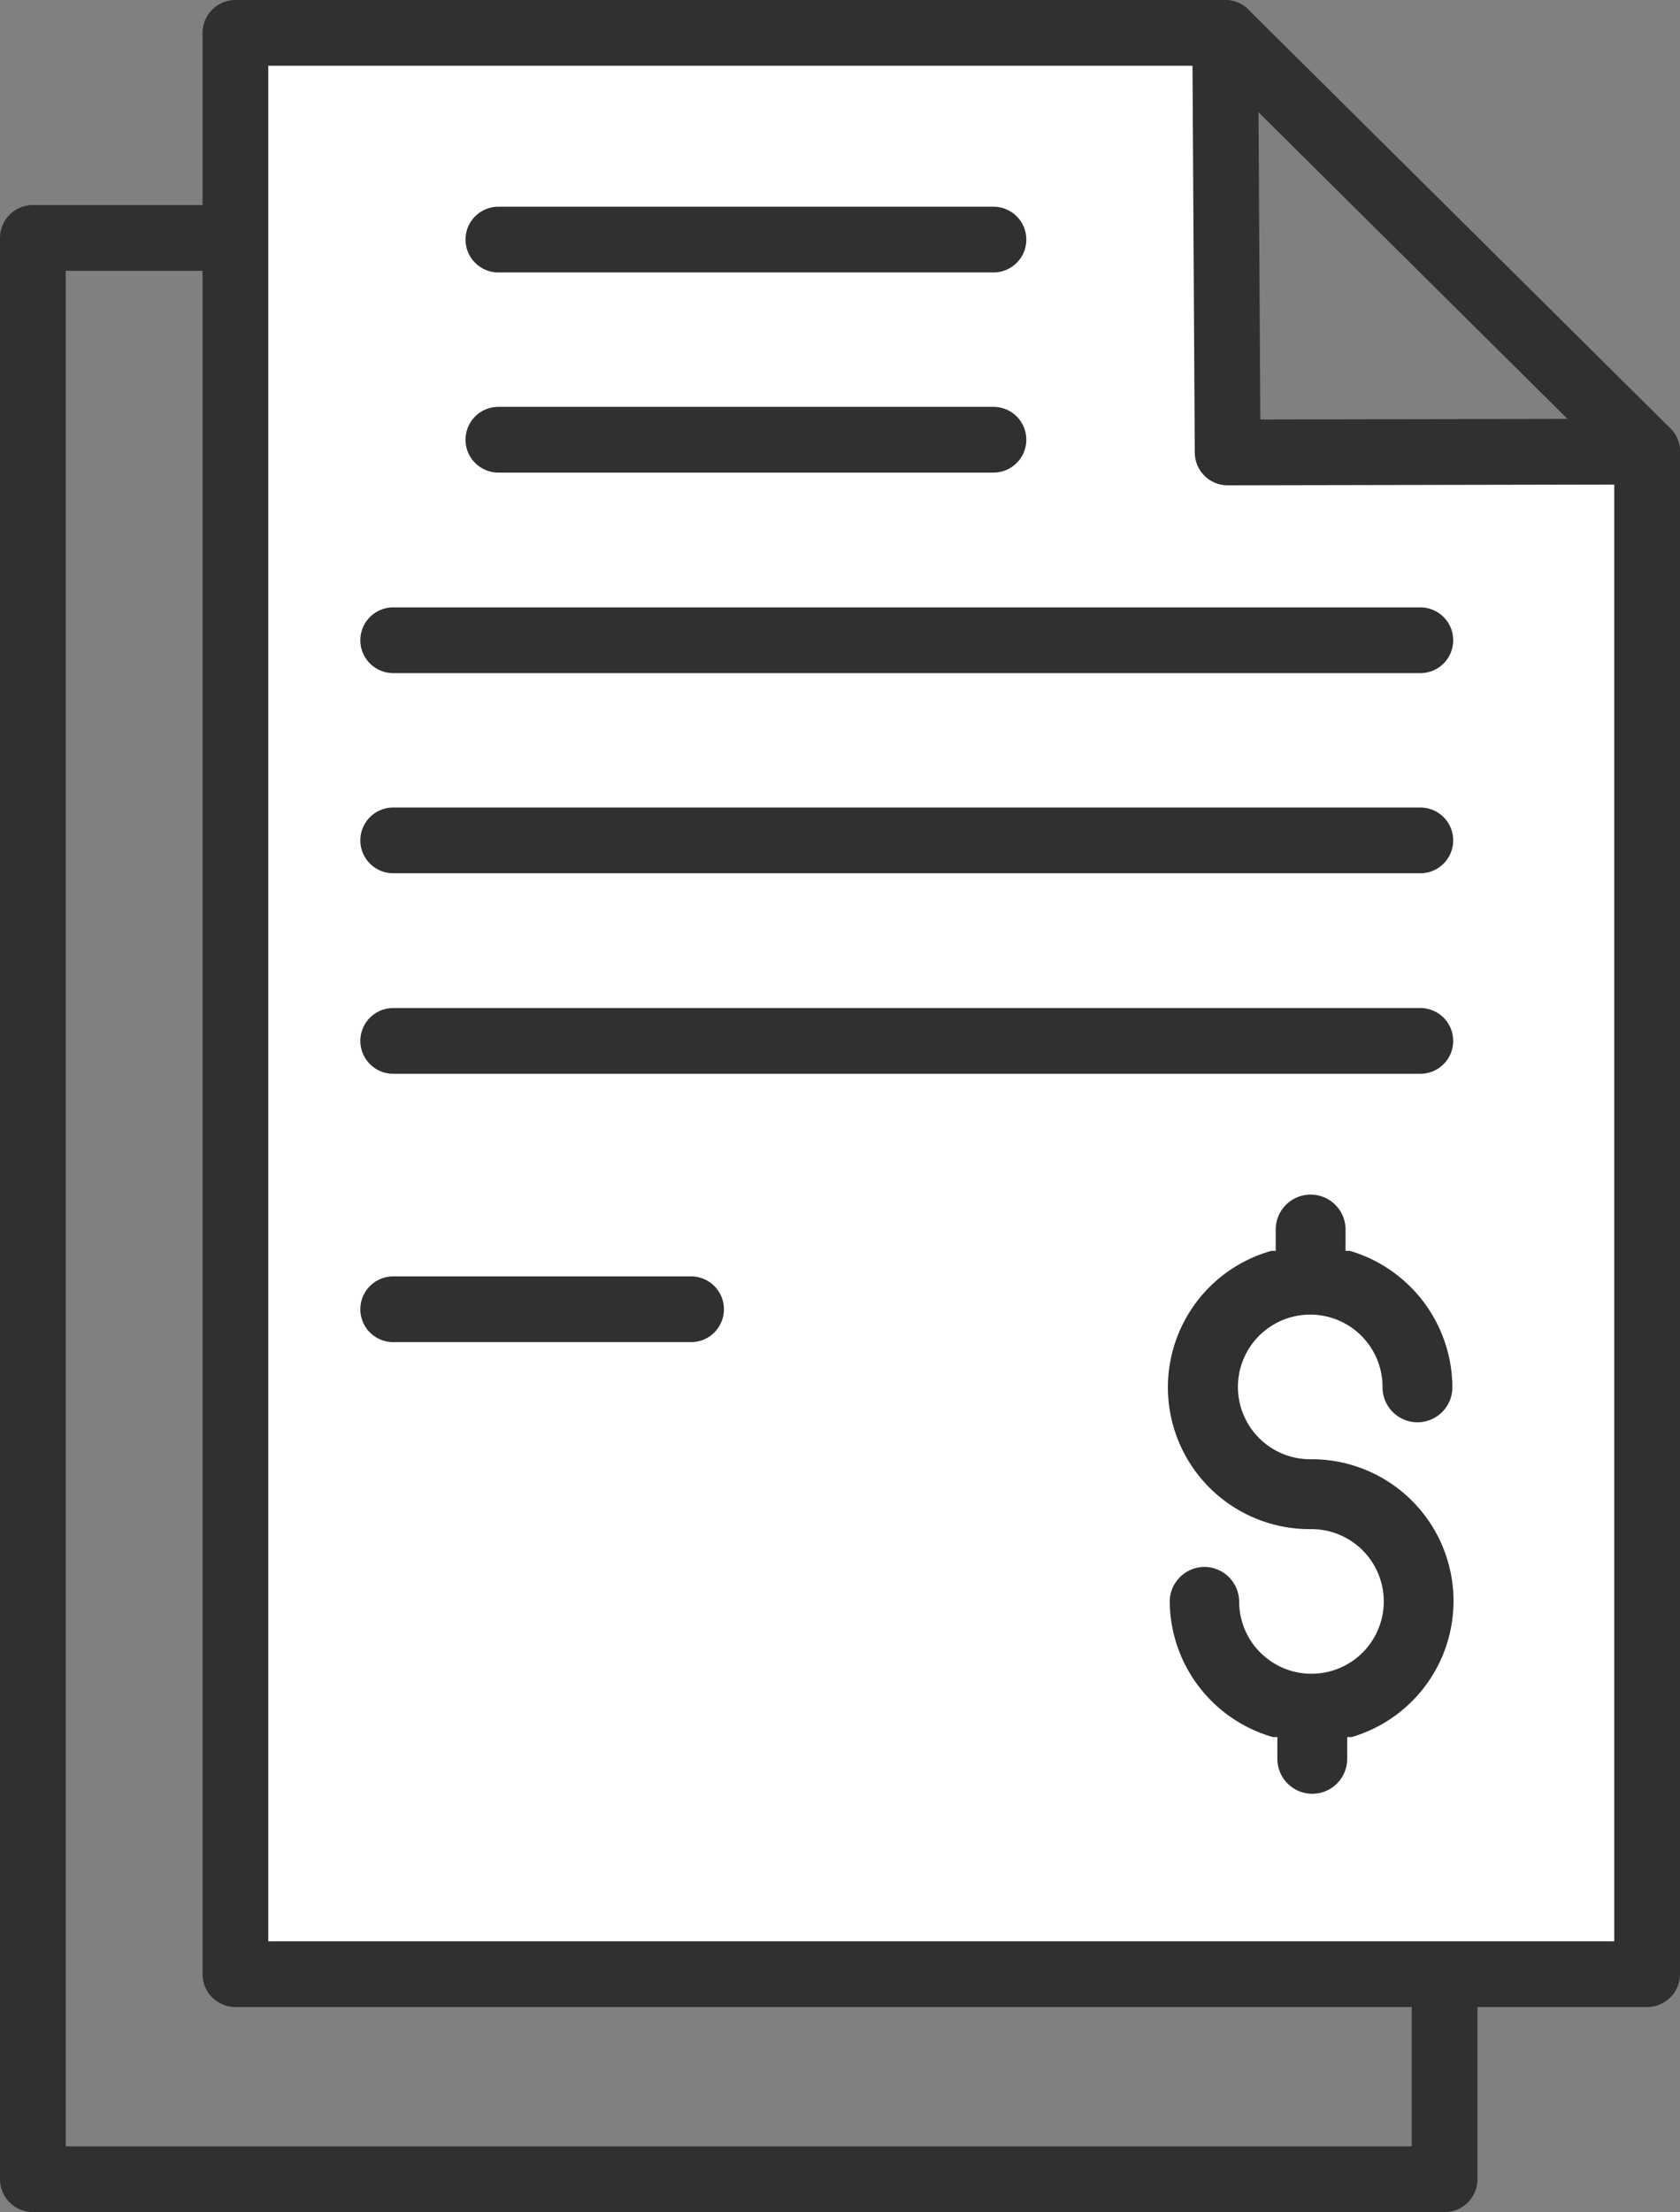
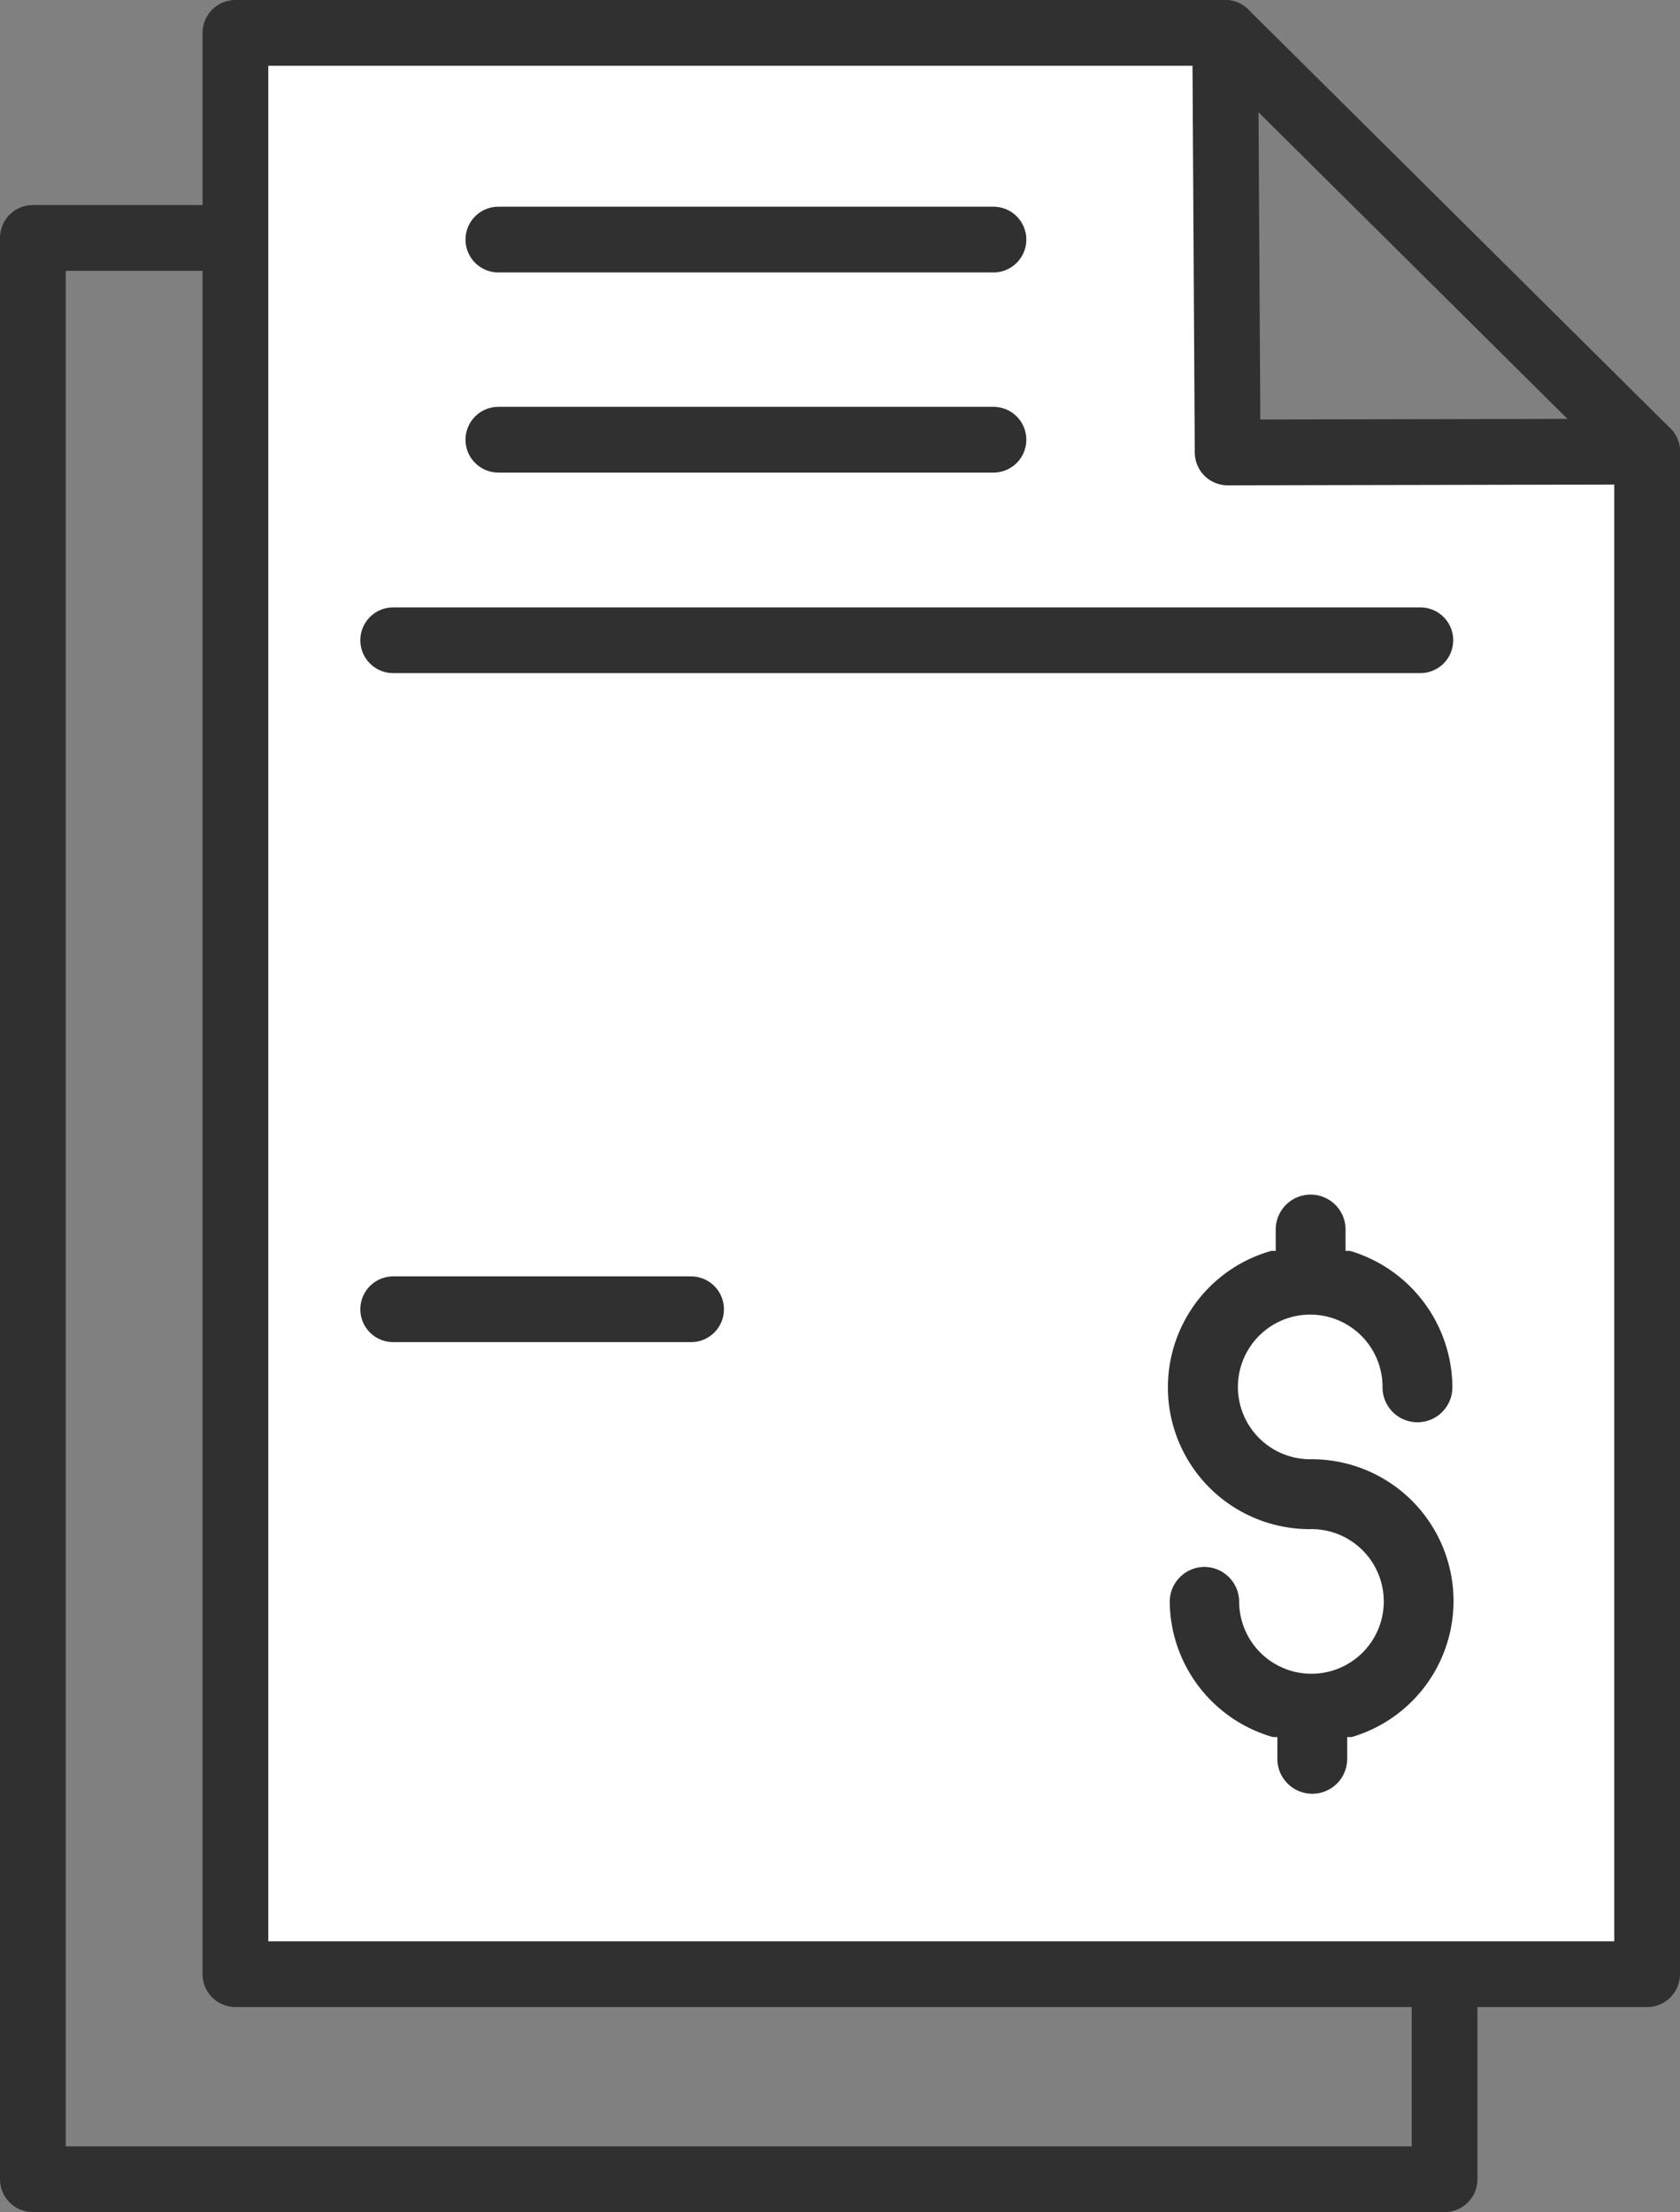
<svg xmlns="http://www.w3.org/2000/svg" id="Ebene_3" data-name="Ebene 3" viewBox="0 0 40.89 53.83">
  <rect x="0" y="0" width="40.89" height="53.83" fill="#808080" stroke="none" />
  <defs>
    <style>.cls-1{fill:none;}.cls-1,.cls-2{stroke:#303030;stroke-linecap:round;stroke-linejoin:round;stroke-width:1.6px;}.cls-2{fill:#fff;}.cls-3{fill:#303030;}</style>
  </defs>
  <title>angebotsservice-dollar</title>
  <polygon class="cls-1" points="35.16 53.03 0.8 53.03 0.8 5.79 24.89 5.79 24.95 16.01 35.16 15.98 35.16 53.03" />
  <polygon class="cls-2" points="40.09 48.04 5.73 48.04 5.73 0.8 29.82 0.8 29.88 11.01 40.09 10.99 40.09 48.04" />
  <line class="cls-1" x1="29.82" y1="0.8" x2="40.09" y2="10.99" />
  <line class="cls-1" x1="12.13" y1="5.83" x2="24.18" y2="5.83" />
  <line class="cls-1" x1="12.13" y1="10.7" x2="24.18" y2="10.7" />
  <line class="cls-1" x1="9.57" y1="15.58" x2="34.57" y2="15.58" />
-   <line class="cls-1" x1="9.57" y1="20.45" x2="34.57" y2="20.45" />
-   <line class="cls-1" x1="9.57" y1="25.33" x2="34.57" y2="25.33" />
  <line class="cls-1" x1="9.57" y1="31.86" x2="16.82" y2="31.86" />
  <path class="cls-3" d="M47.84,50.16A.85.85,0,0,0,47,51a3.46,3.46,0,0,0,2.51,3.3l.11,0v.53a.85.85,0,1,0,1.7,0v-.53l.11,0a3.45,3.45,0,0,0-1-6.76,1.76,1.76,0,1,1,1.75-1.75.85.85,0,1,0,1.7,0,3.48,3.48,0,0,0-2.49-3.32l-.11,0v-.52a.85.85,0,0,0-1.7,0v.52l-.11,0a3.45,3.45,0,0,0,1,6.77A1.76,1.76,0,1,1,48.69,51,.85.85,0,0,0,47.84,50.16Z" transform="translate(-18.53 -12.03)" />
</svg>